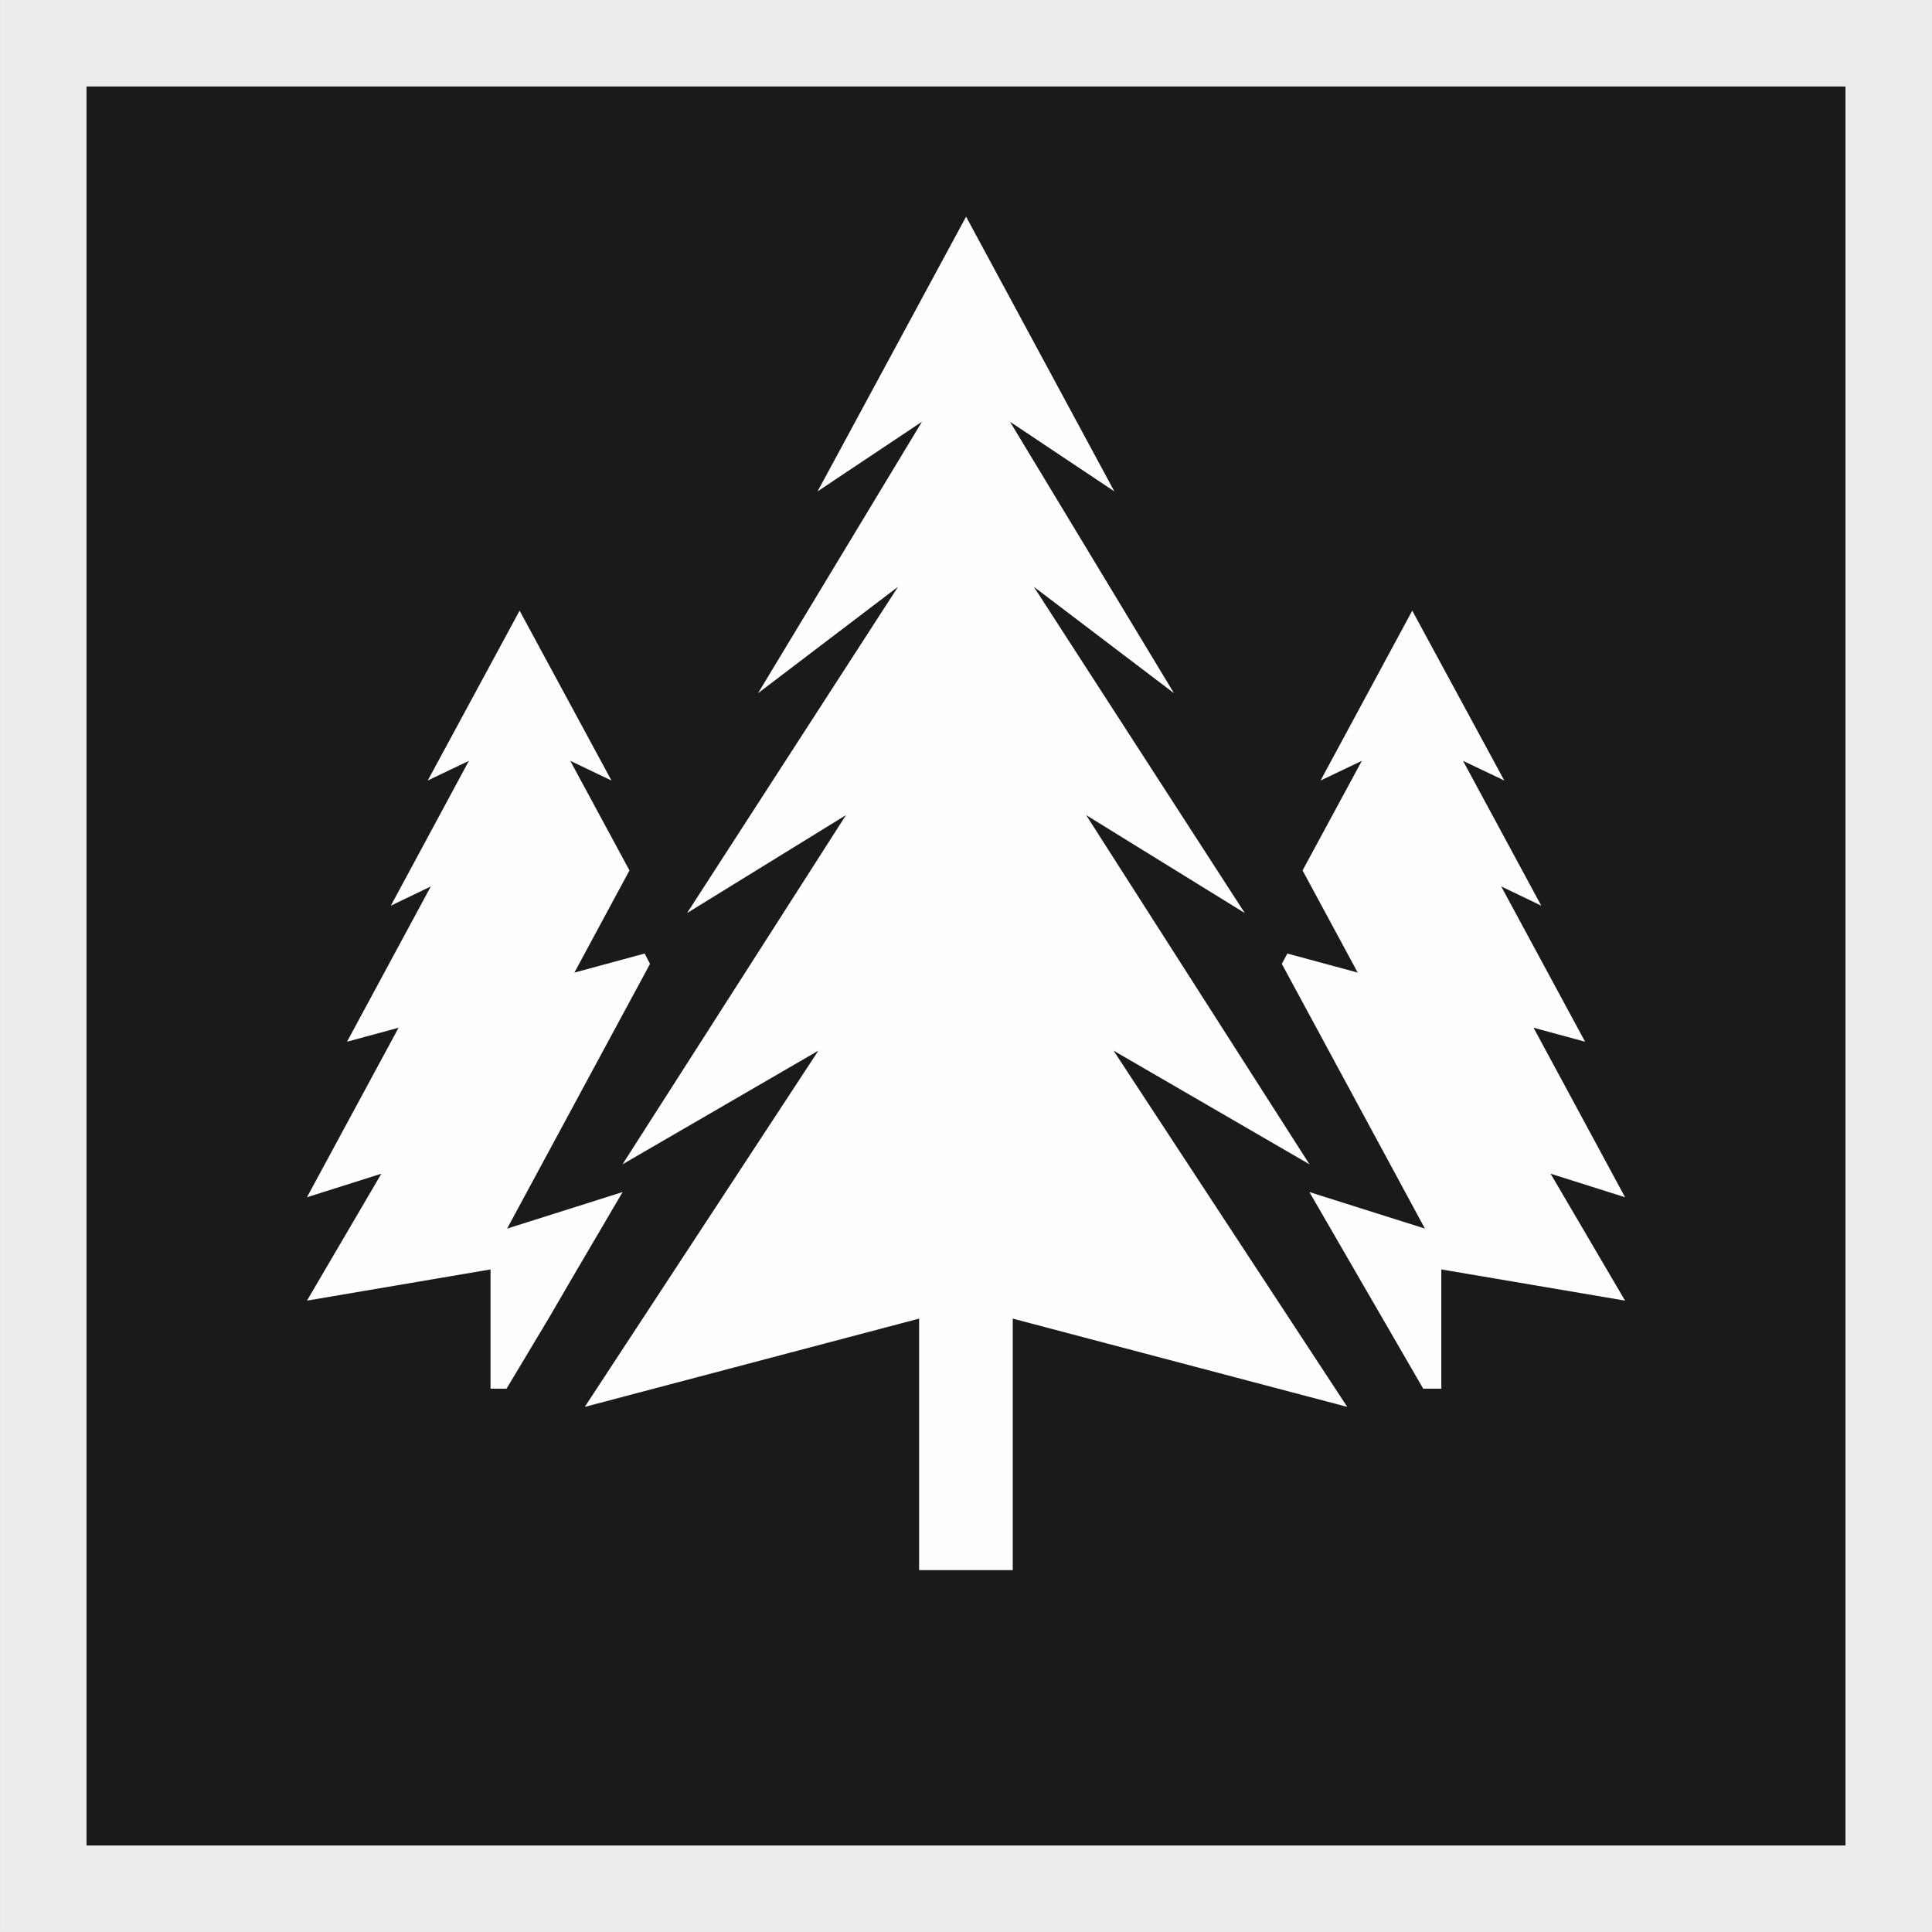
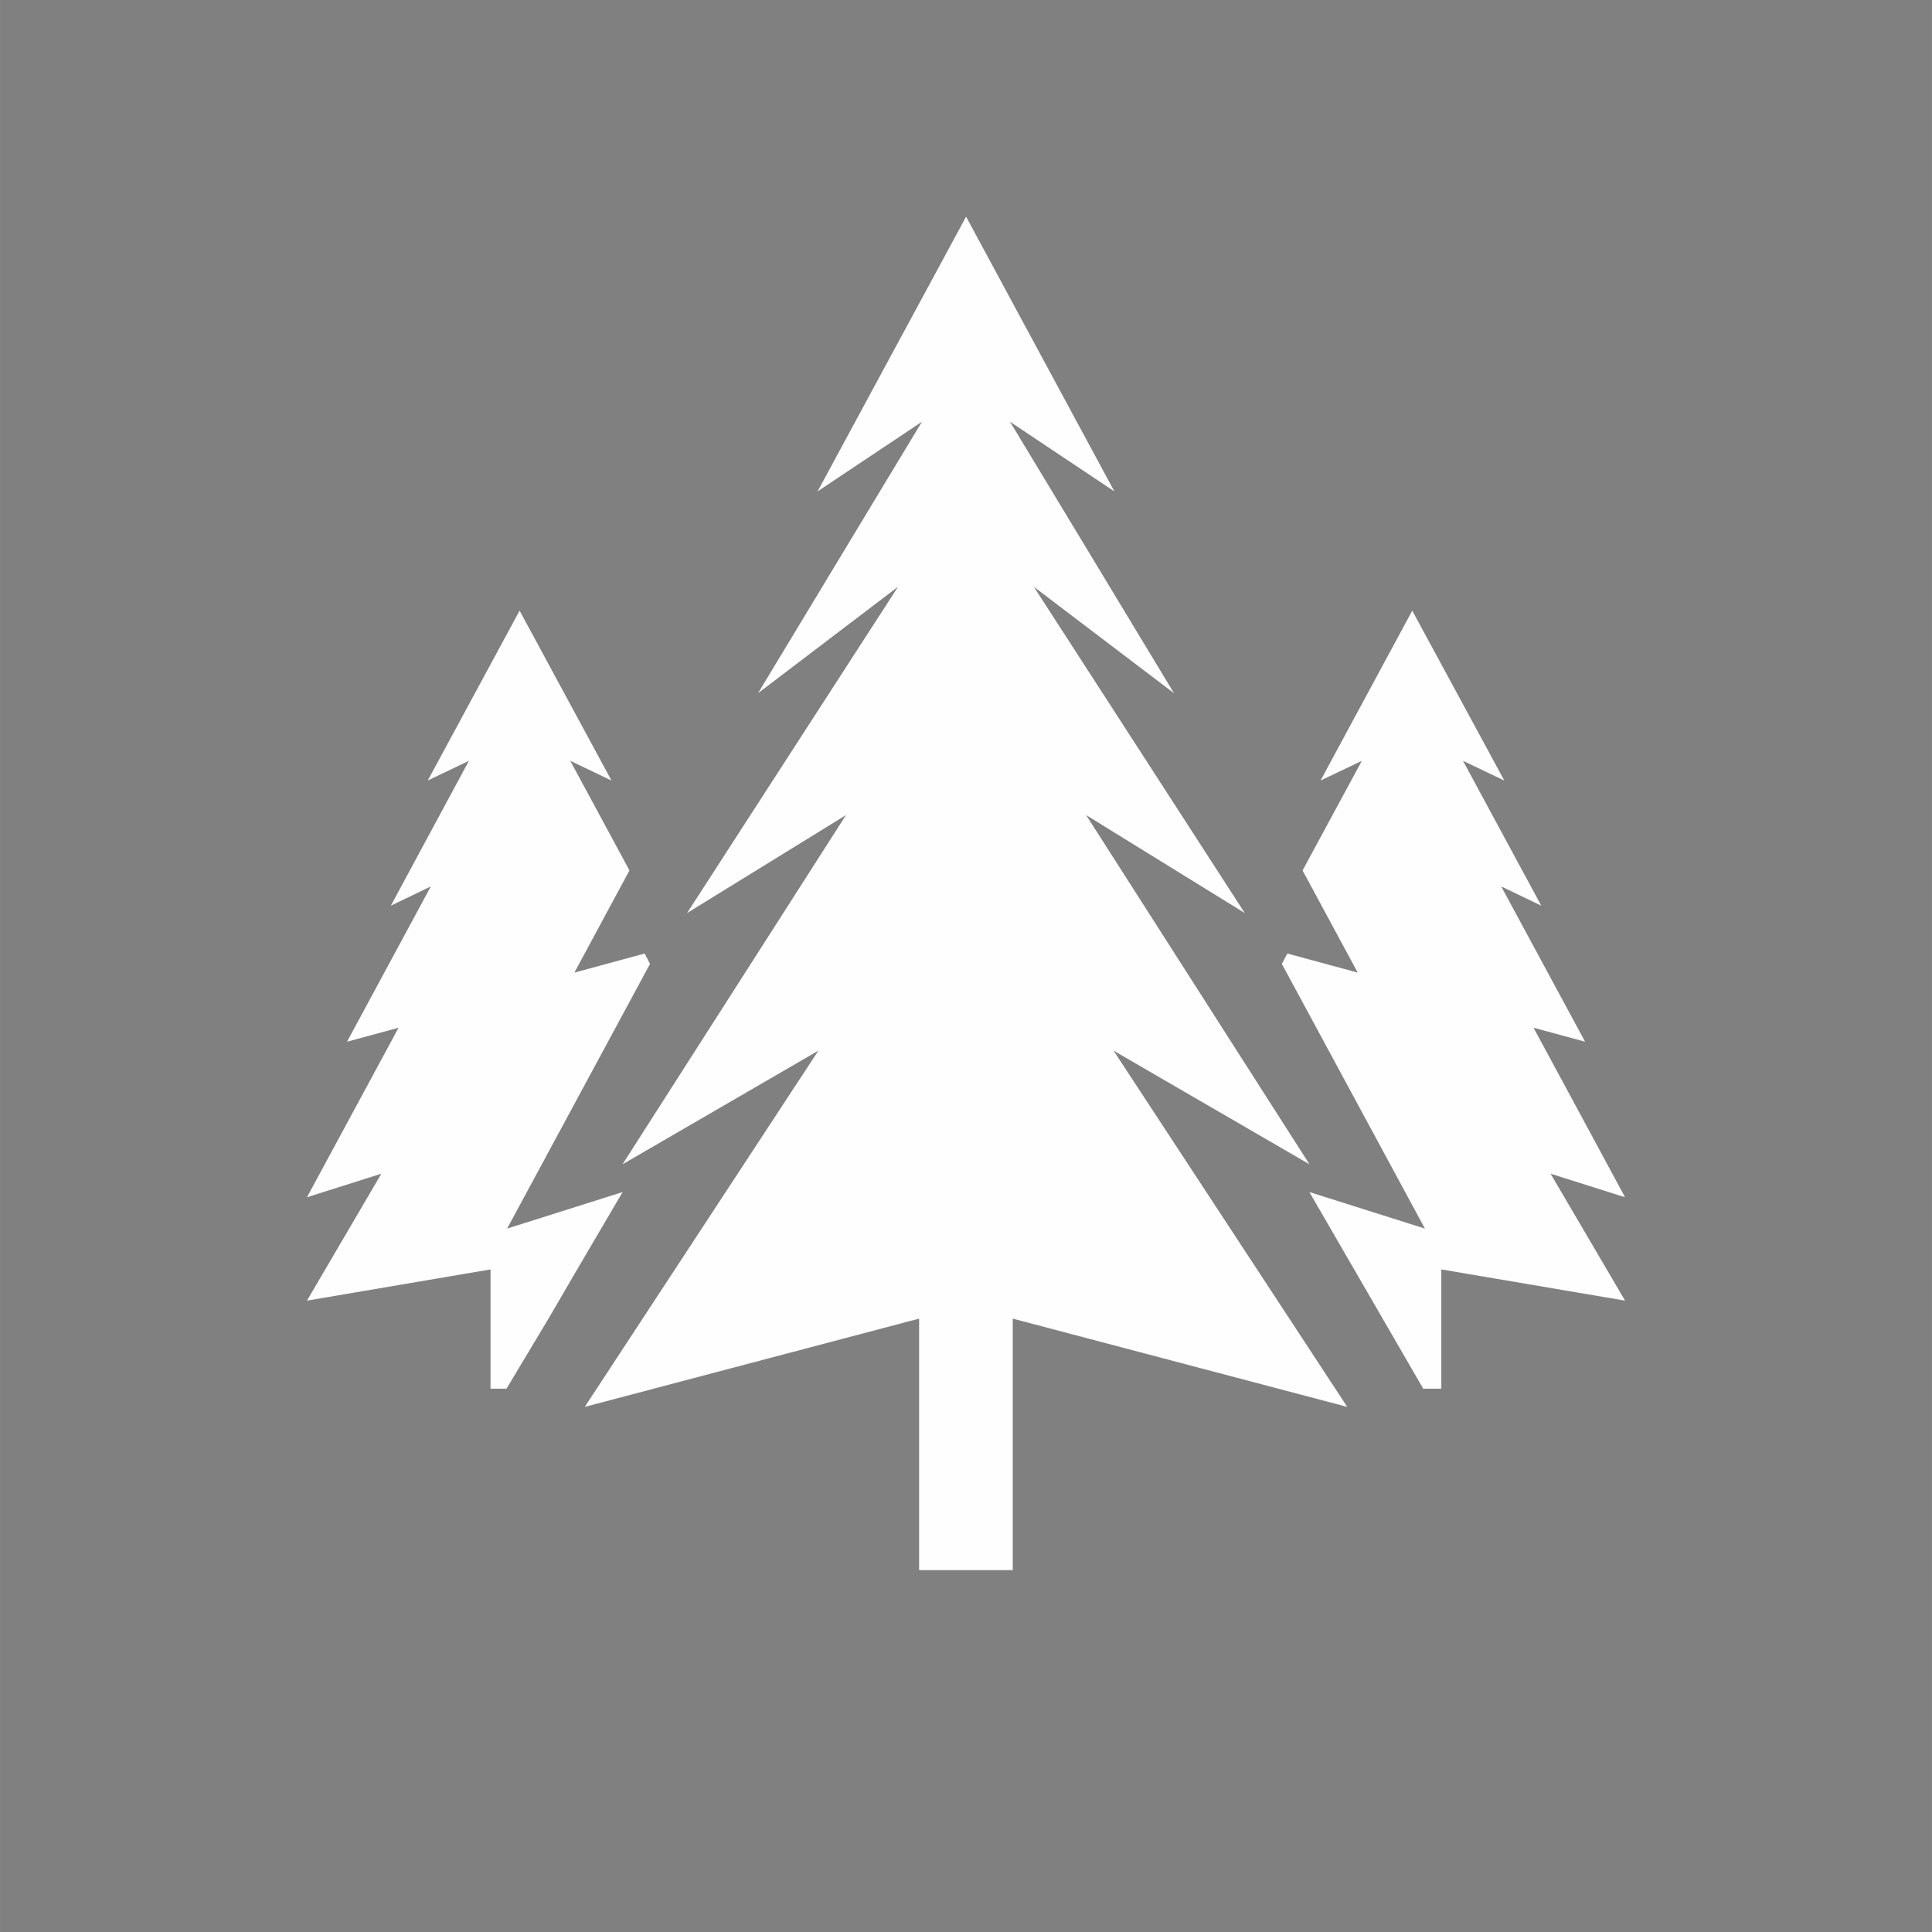
<svg xmlns="http://www.w3.org/2000/svg" xml:space="preserve" width="67px" height="67px" version="1.1" style="shape-rendering:geometricPrecision; text-rendering:geometricPrecision; image-rendering:optimizeQuality; fill-rule:evenodd; clip-rule:evenodd" viewBox="0 0 67 67.001">
  <rect x="0" y="0" width="67" height="67.001" fill="#808080" stroke="none" />
  <defs>
    <style type="text/css">
   
    .str0 {stroke:#EBECEC;stroke-width:3;stroke-miterlimit:22.926}
    .fil0 {fill:#1A1A1A}
    .fil1 {fill:#FEFEFE;fill-rule:nonzero}
   
  </style>
  </defs>
  <g id="Ebene_x0020_1">
-     <rect class="fil0 str0" x="1.5" y="1.5" width="64" height="64" />
    <path class="fil1" d="M38.617 36.436l6.795 3.942 -7.745 -12.11 5.501 3.396 -7.316 -11.315 4.861 3.691 -5.687 -9.414 3.619 2.415 -5.142 -9.527 -5.15 9.527 3.619 -2.415 -5.684 9.414 4.855 -3.691 -7.316 11.315 5.51 -3.396 -7.749 12.11 6.793 -3.942 -8.102 12.354 11.595 -3.061 0 8.723 3.247 0 0 -8.723 11.601 3.061 -8.105 -12.354zm-18.689 7.737l-0.901 1.547 -1.462 2.439 -0.554 0 0 -4.136 -6.366 1.082 2.58 -4.402 -2.58 0.817 3.177 -5.879 -1.788 0.485 2.906 -5.385 -1.386 0.667 2.707 -5.023 -1.428 0.683 3.186 -5.891 3.186 5.891 -1.429 -0.683 2.053 3.801 -1.91 3.543 2.437 -0.661 0.186 0.359 -4.956 9.18 4.005 -1.267 -1.663 2.833zm36.428 0.932l-6.372 -1.082 0 4.136 -0.628 0 -3.947 -6.819 4.006 1.267 -4.962 -9.18 0.192 -0.359 2.439 0.661 -1.912 -3.543 2.056 -3.801 -1.432 0.683 3.18 -5.891 3.192 5.891 -1.432 -0.683 2.714 5.023 -1.389 -0.667 2.909 5.385 -1.788 -0.485 3.174 5.879 -2.583 -0.817 2.583 4.402z" />
  </g>
</svg>